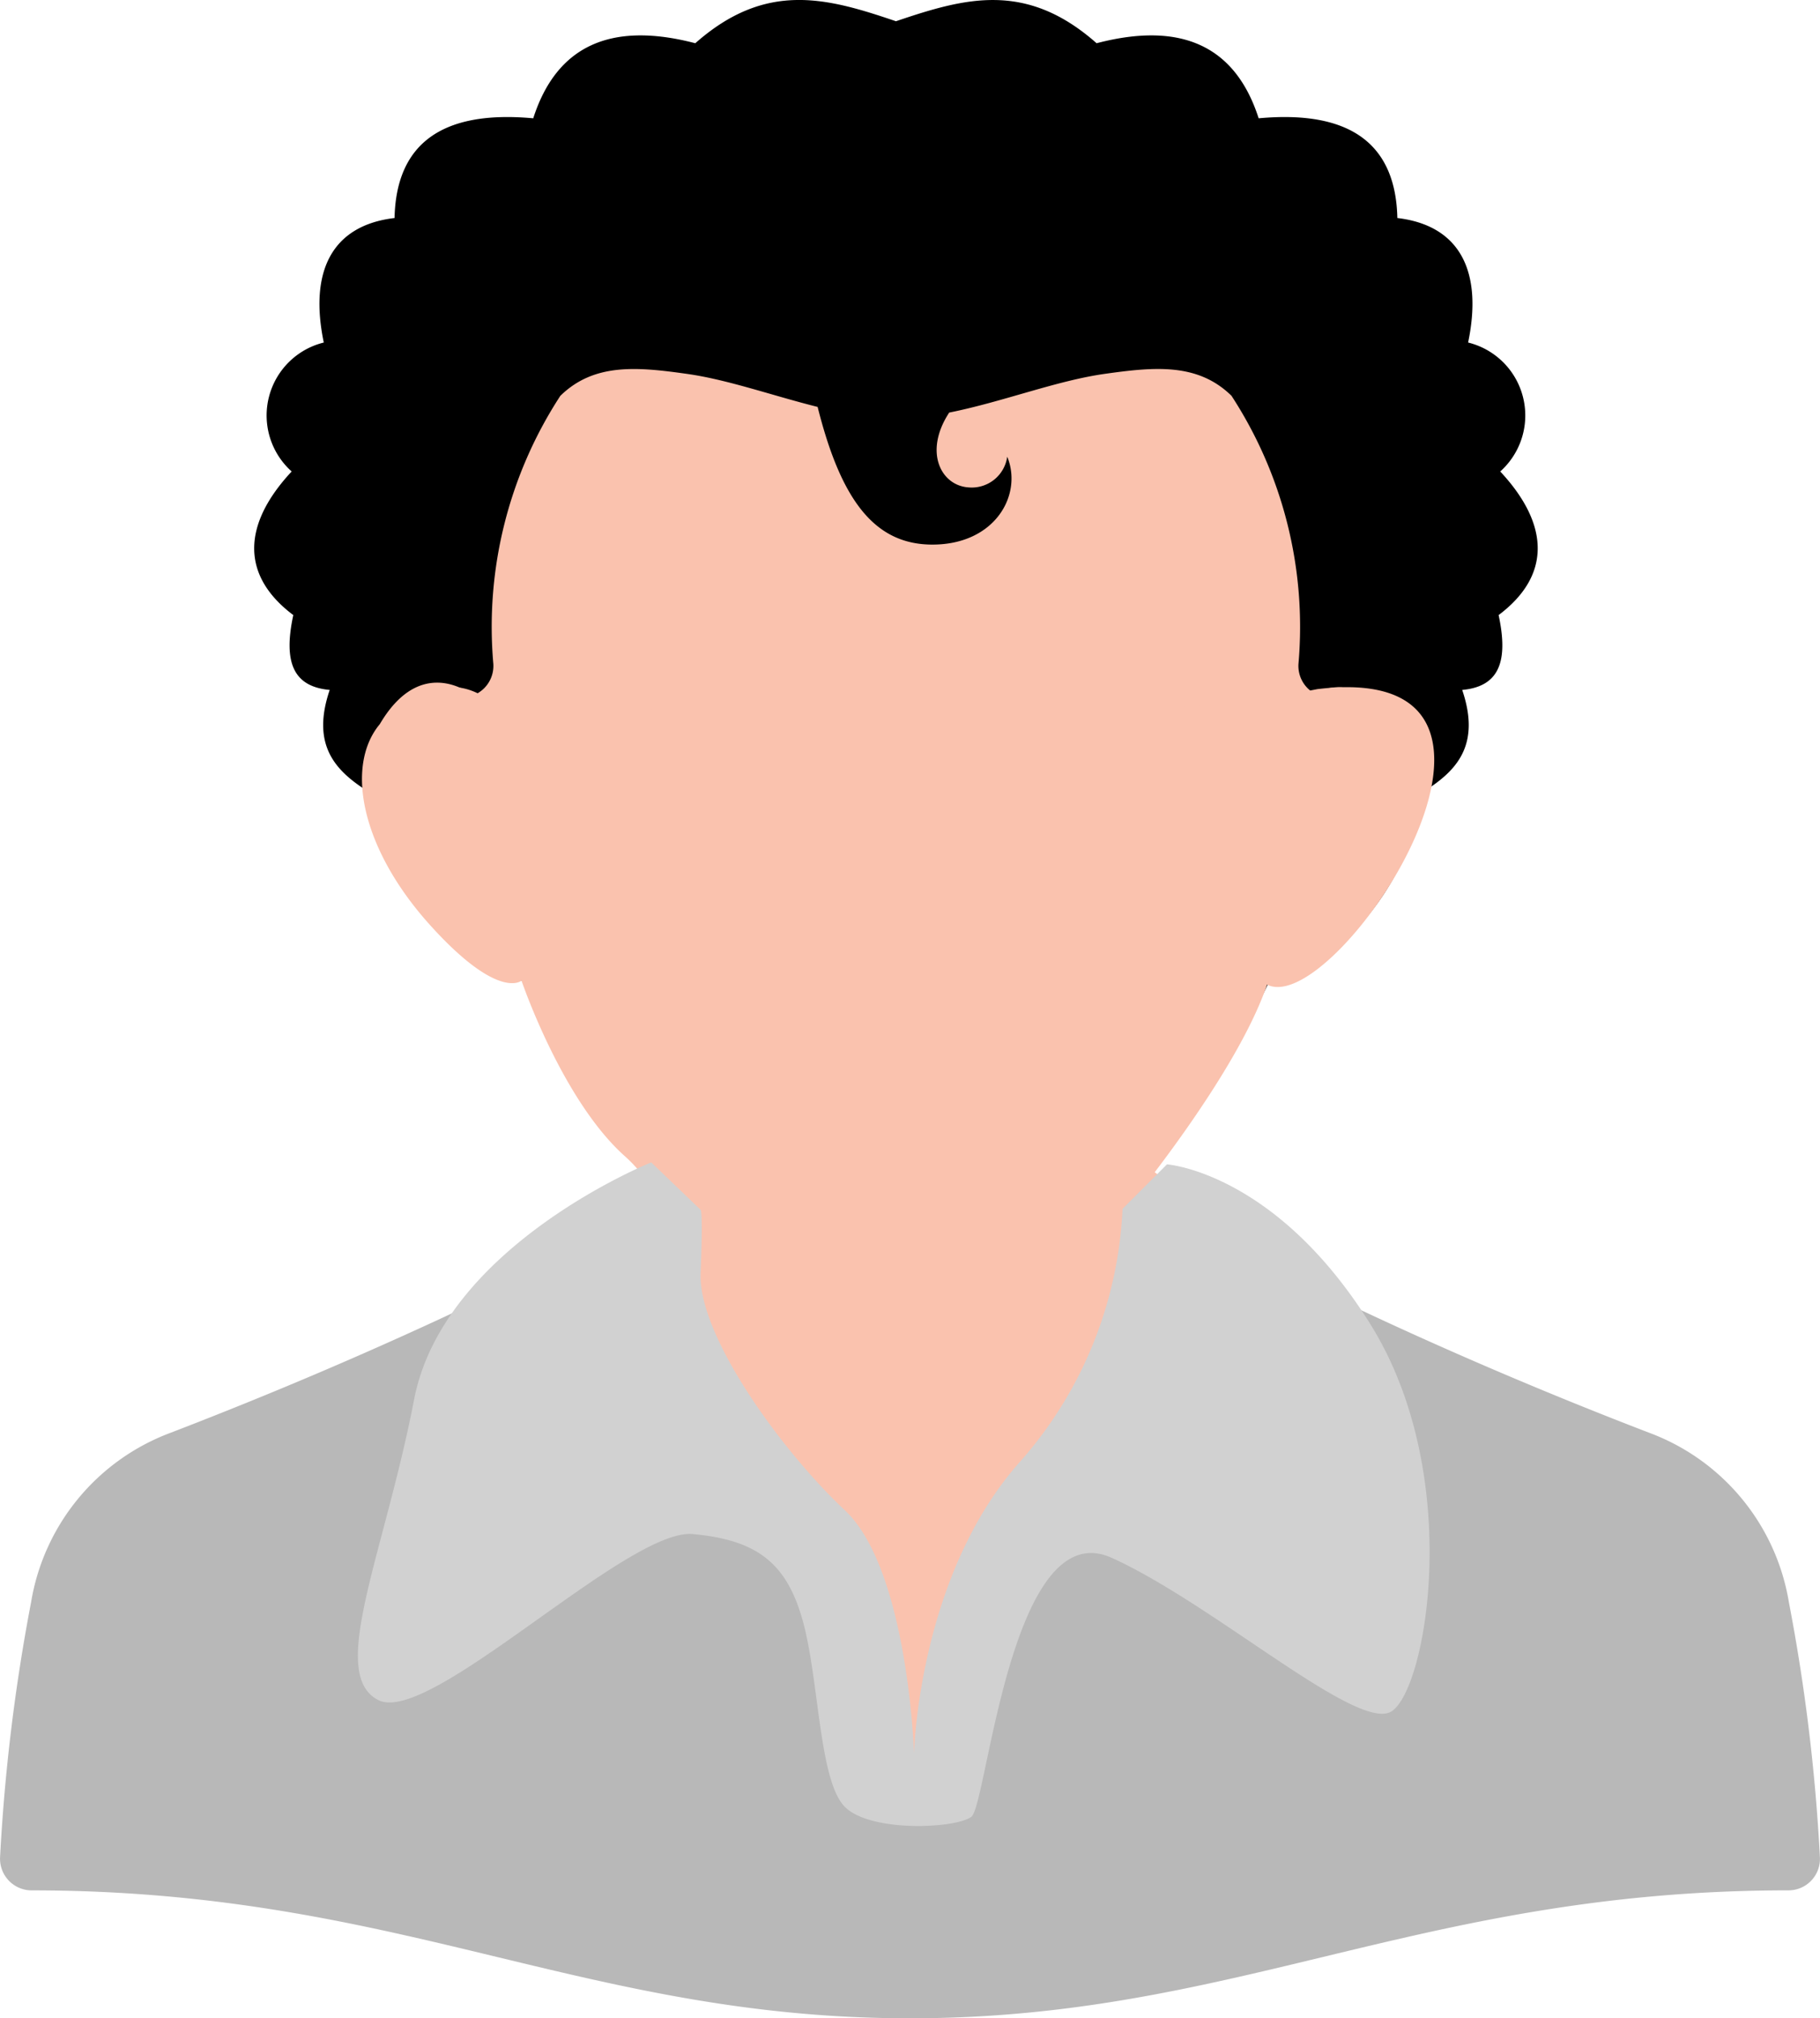
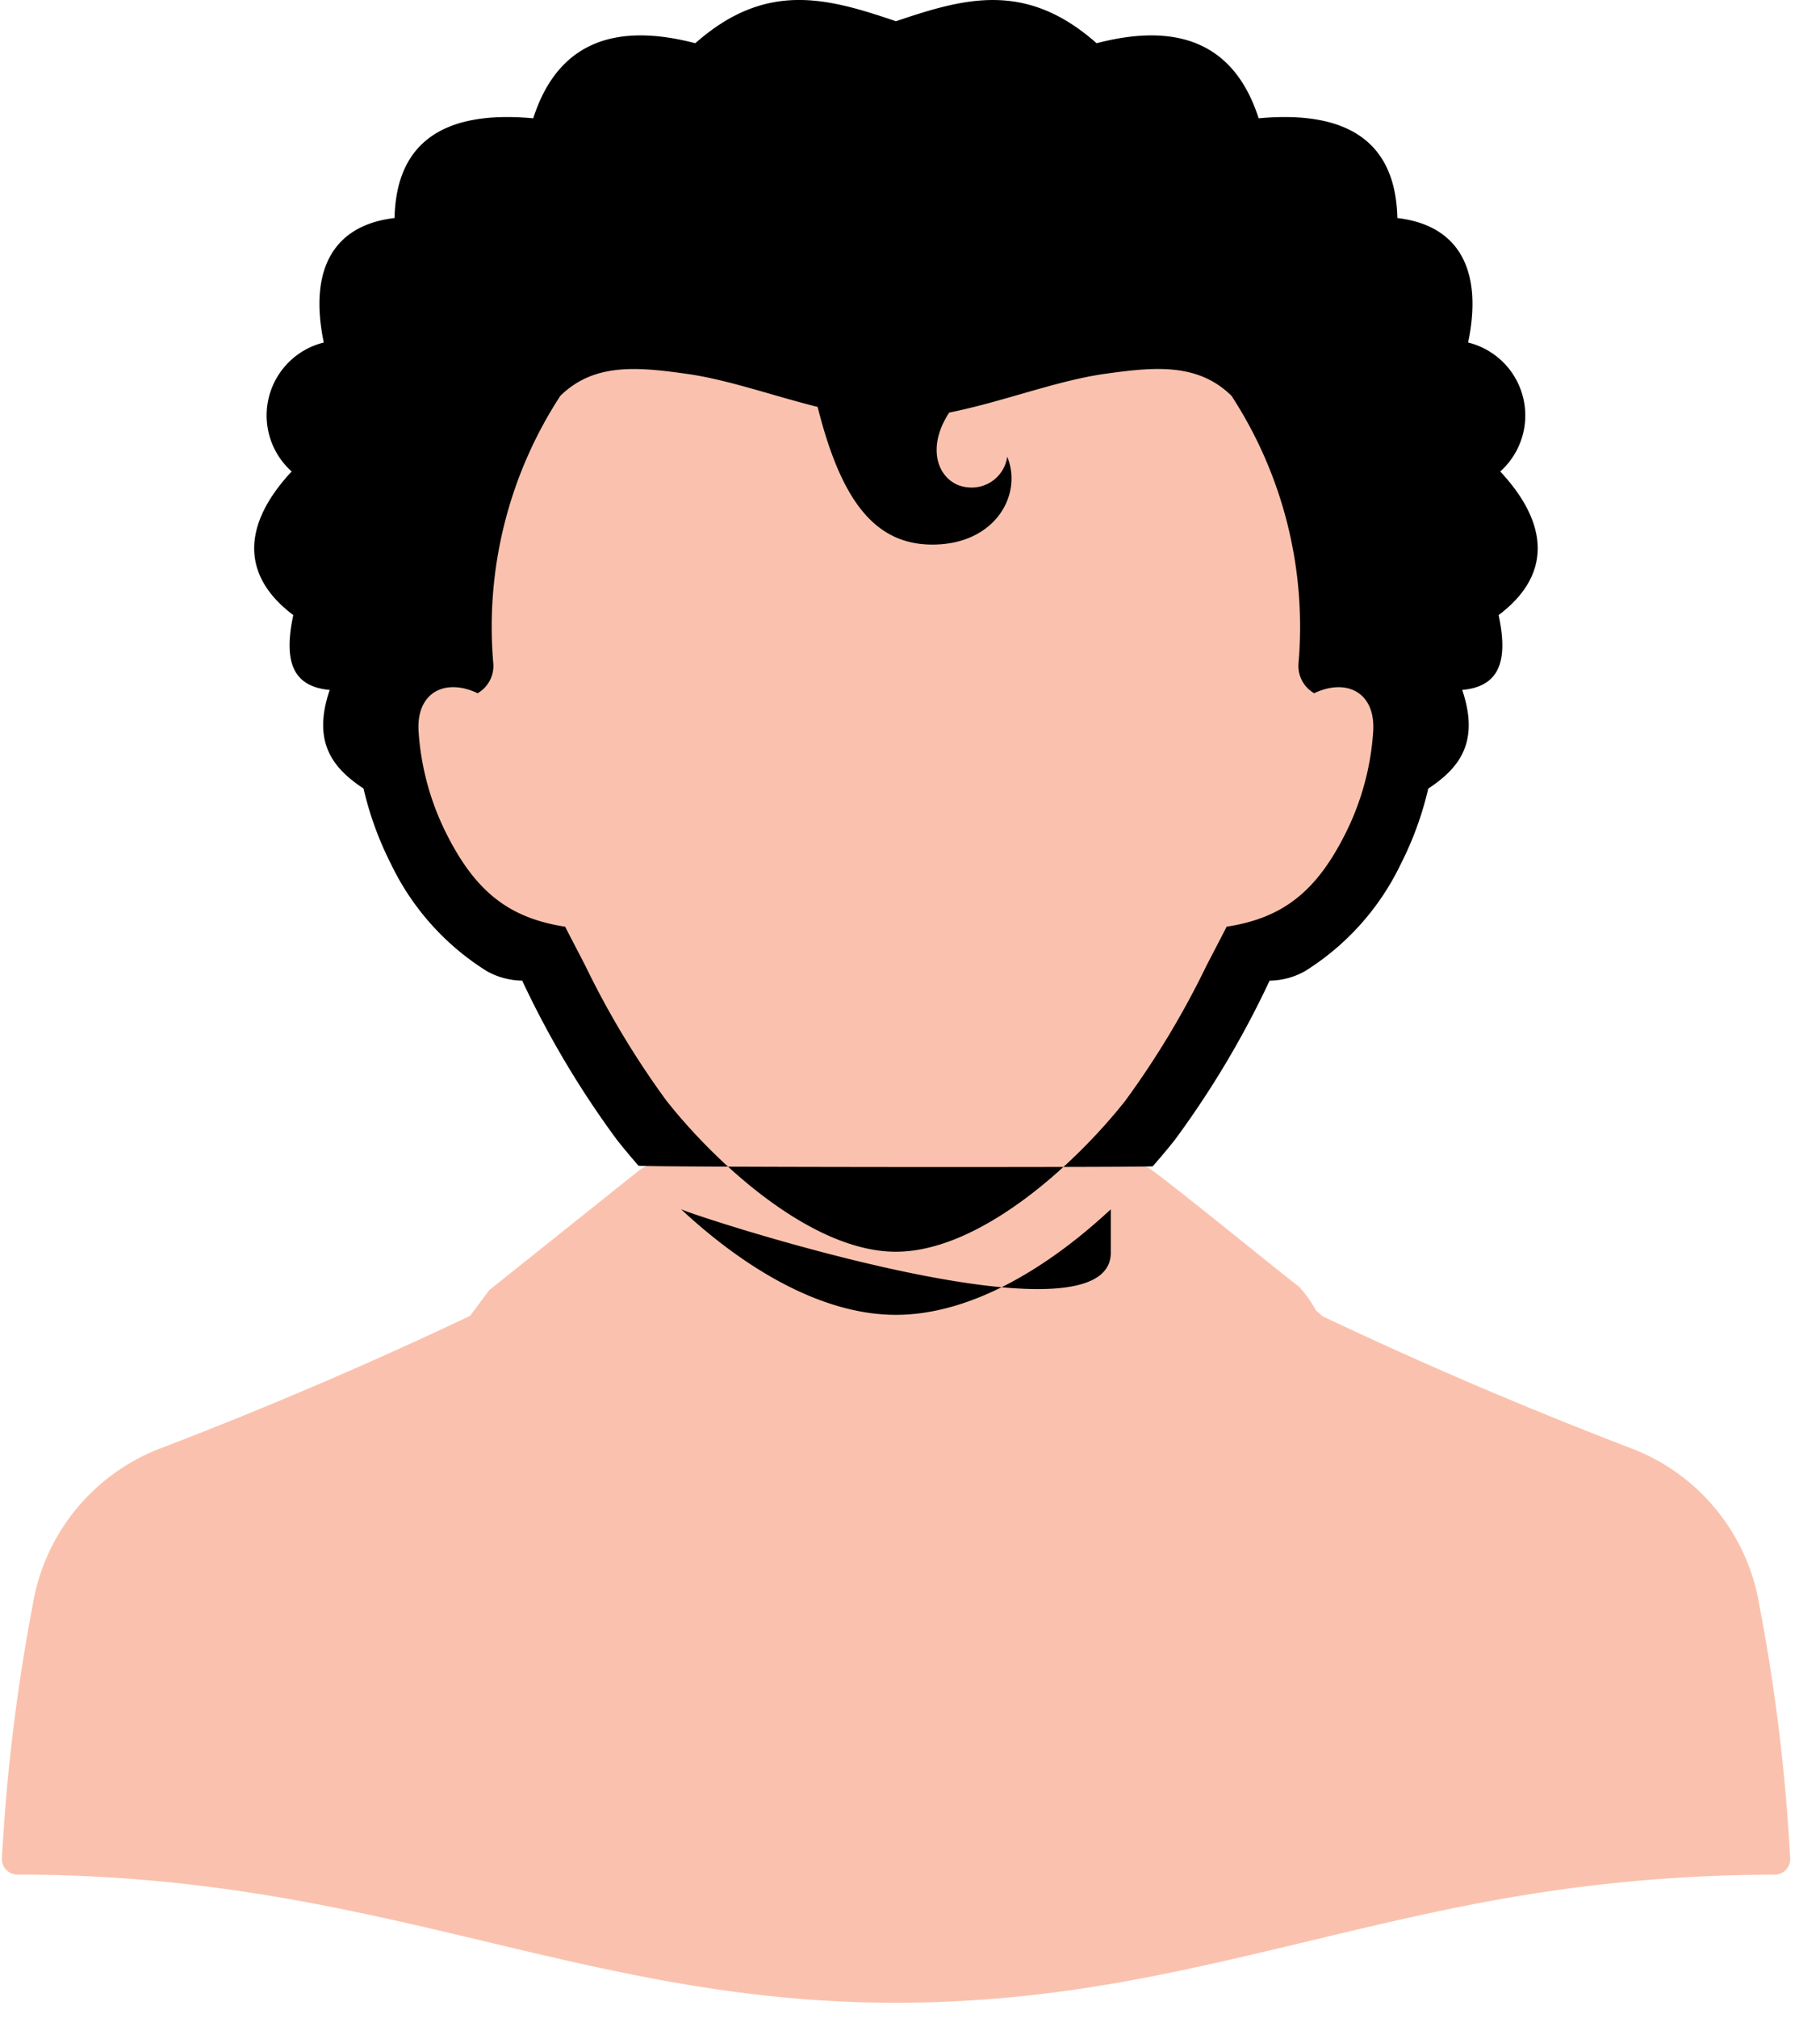
<svg xmlns="http://www.w3.org/2000/svg" width="100.528" height="111.439" viewBox="0 0 100.528 111.439">
  <defs>
    <style>.a,.d{fill:#fac2ae;}.a,.b,.c{fill-rule:evenodd;}.c{fill:#b8b8b8;}.e{fill:#d1d1d1;}</style>
  </defs>
  <g transform="translate(0 0)">
    <path class="a" d="M333.066,1857.5a3.275,3.275,0,0,0-1.367-5.615l-.857-.175.178-.856c.594-2.852.18-5.436-3.156-5.829l-.754-.087-.017-.759c-.106-4.747-3.7-4.934-7.405-4.592-.48-1.493-.971-2.925-2.4-3.863-1.846-1.212-4.2-.769-6.166-.253-3.69-3.26-6.089-2.871-10.573-1.35h-.562c-4.484-1.521-6.883-1.911-10.573,1.35-3.837-1-6.974-.83-8.349,3.449l-.214.667c-3.707-.341-7.3-.155-7.406,4.592l-.017.759-.754.087c-3.336.393-3.75,2.978-3.156,5.829l.178.856-1.488.393a3.282,3.282,0,0,0-.736,5.4l.663.595-.607.651c-2.118,2.27-2.742,4.6-.025,6.636l.448.336c-.786,3.646-.06,3.519,2.223,3.726-.816,2.4-1.344,3.817,1.168,5.487.36.239.27.109.367.529.842,3.632,3.12,7.668,6.4,9.525a3.79,3.79,0,0,0,2.065.417c2.52,5.08,3.7,7.292,7.262,11.326l-1.31.75-8.319,6.644-1.052,1.412-.2.1c-5.5,2.608-11.108,5-16.789,7.181a11.21,11.21,0,0,0-7.178,8.7,104.7,104.7,0,0,0-1.7,13.982.868.868,0,0,0,.932.9c23.525.009,34.662,9.862,58.661,6.3,8.113-1.206,15.992-3.761,24.215-5.123a85.889,85.889,0,0,1,14.1-1.172.869.869,0,0,0,.865-.961,103.554,103.554,0,0,0-1.7-13.92,11.208,11.208,0,0,0-7.178-8.7c-5.736-2.205-11.4-4.621-16.951-7.258l-.364-.324a6.618,6.618,0,0,0-.921-1.293c-1.031-.78-7.993-6.462-8.379-6.6l-1.222-.432c3.685-4.161,4.784-6.184,7.423-11.5a3.793,3.793,0,0,0,2.065-.418c5.146-2.915,6.473-9.861,6.474-9.861.245-.355,3-1.131,1.814-4.628l-.357-1.05c2.283-.207,3.01-.08,2.223-3.726l.448-.336c2.717-2.038,2.093-4.366-.025-6.637l-.607-.651.663-.595Z" transform="translate(-250.783 -1832.891)" />
    <path class="b" d="M332.882,1874.54c1.659-1.1,2.863-2.515,1.869-5.445,1.988-.18,2.58-1.495,2.011-4.133,2.871-2.153,2.858-4.961.09-7.929a4.148,4.148,0,0,0-1.774-7.12c.81-3.893-.421-6.462-3.909-6.875-.087-3.986-2.479-5.982-7.661-5.506-1.278-3.979-4.253-5.374-8.951-4.145-3.91-3.454-7.283-2.5-11.083-1.214-3.8-1.291-7.174-2.24-11.083,1.214-4.7-1.229-7.674.166-8.951,4.145-5.182-.477-7.572,1.52-7.661,5.506-3.488.412-4.719,2.981-3.909,6.875a4.148,4.148,0,0,0-1.774,7.12c-2.768,2.969-2.781,5.776.09,7.929-.568,2.638.023,3.953,2.011,4.133-.994,2.929.211,4.343,1.868,5.445a18.277,18.277,0,0,0,1.515,4.162,14.224,14.224,0,0,0,5.3,5.923,4.1,4.1,0,0,0,1.949.521,51.867,51.867,0,0,0,5.222,8.776c.372.472.775.955,1.2,1.441-.166.091,28.588.1,28.406.035.44-.5.852-.991,1.233-1.474a51.764,51.764,0,0,0,5.222-8.776,4.09,4.09,0,0,0,1.949-.521,14.216,14.216,0,0,0,5.3-5.923,18.275,18.275,0,0,0,1.515-4.163Zm-33.735-21.076c1.3,5.189,3.165,7.606,6.341,7.606,3.467,0,4.995-2.751,4.133-4.853a1.979,1.979,0,0,1-2.139,1.695c-1.521-.1-2.489-1.959-1.067-4.131h0c2.966-.594,5.924-1.763,8.6-2.139,2.738-.385,5.125-.616,6.992,1.211a23.356,23.356,0,0,1,3.7,14.8,1.743,1.743,0,0,0,.866,1.625c1.77-.844,3.394-.067,3.262,2.1a14.7,14.7,0,0,1-1.582,5.742c-1.584,3.11-3.408,4.57-6.513,5.048-.254.5-.822,1.585-1.11,2.143a48.1,48.1,0,0,1-4.481,7.457c-2.726,3.459-8.016,8.347-12.679,8.347s-9.952-4.89-12.678-8.347a48.1,48.1,0,0,1-4.481-7.457c-.288-.558-.856-1.647-1.11-2.143-3.1-.477-4.928-1.938-6.513-5.048a14.715,14.715,0,0,1-1.582-5.742c-.131-2.17,1.492-2.947,3.262-2.1a1.743,1.743,0,0,0,.867-1.625,23.35,23.35,0,0,1,3.7-14.795c1.867-1.83,4.256-1.6,6.995-1.214,2.258.317,4.718,1.2,7.212,1.823Zm-7.549,44.3c3.373,3.144,7.664,5.836,11.876,5.836s8.5-2.69,11.867-5.829v2.391c.013,5.61-23.726-2.254-23.739-2.4Zm-3.47,2.88C288.128,1900.89,288.115,1904.265,288.128,1900.648Z" transform="translate(-253.986 -1831)" />
-     <path class="c" d="M276.281,1921.519a1.589,1.589,0,0,0-.286.293q-.492.628-.943,1.257c-5.452,2.585-11.1,4.99-16.728,7.154a12.085,12.085,0,0,0-7.724,9.364,103.759,103.759,0,0,0-1.714,14.1,1.747,1.747,0,0,0,1.8,1.809c10.428.008,18.163,1.872,25.619,3.671,7.156,1.726,14.063,3.393,22.84,3.393s15.684-1.666,22.84-3.393c7.471-1.8,15.222-3.672,25.682-3.672a1.738,1.738,0,0,0,1.737-1.868,102.958,102.958,0,0,0-1.711-14.037,12.084,12.084,0,0,0-7.725-9.364c-5.681-2.183-11.392-4.618-16.889-7.231q-.341-.541-.708-1.085a1.736,1.736,0,0,0-.426-.44C313.686,1914.9,284.6,1914.9,276.281,1921.519Zm22.865,1.43c4.212,0,8.5-2.69,11.867-3.438.013,5.609-1.133,8.29-4.89,12.685-.257.3-.568.614-.89.944-3.02,3.071-3.952,5.317-4.919,9.558-.393,1.724-.716,3.593-.961,5.4-.311-1.624-.727-3.484-1.188-5.222-1.135-4.284-1.973-6.554-5.1-9.733-.325-.331-.634-.645-.89-.945-4.364-5.1-4.885-7.966-4.885-12.685C287.291,1917.391,294.934,1922.949,299.146,1922.949Zm9.684,11.436c3.509-.159,6.03,1.708,8.916,3.847a22.871,22.871,0,0,0,8.078,4.333c-.994-6.9-2.252-12.56-6.2-18.494l-5.135-4.079C314.5,1923.621,314.515,1927.705,308.83,1934.385Zm-29.621,3.982c3.365-2.209,6.423-4.216,10.194-4.052-5.627-6.639-5.616-10.706-5.6-14.324h0c0,.242,0,.617,0,0l-5.193,4.126c-4.3,5.556-5.842,11.117-6.327,18.005a32.166,32.166,0,0,0,6.934-3.76Z" transform="translate(-248.883 -1851.118)" />
-     <path class="d" d="M-5160.583,10128.514s-2.9-2.579-5.289,1.483c-1.935,2.322-1.024,6.884,2.773,11.093s5.054,3.071,5.054,3.071,2.233,6.6,5.715,9.7,3.741,9.479,3.741,9.479a6.9,6.9,0,0,0,4.256,7.933c5.61,2.322,21.282,3.676,22.249,0s-2.58-14.51-2.58-14.51,6.062-7.288,7.8-12.382c3.8,1.934,17.025-18.059,2.773-16.316C-5129.563,10131.158-5160.583,10128.514-5160.583,10128.514Z" transform="translate(5186.851 -10090.014)" />
-     <path class="e" d="M3056.595,9233s-11.461,4.583-13.1,13.1-4.8,15.172-1.965,16.593,13.753-9.5,17.356-9.172,5.239,1.638,6.113,4.916.873,8.73,2.292,10.148,6.113,1.2,6.986.548,2.183-16.812,7.75-14.3,13.426,9.5,15.391,8.515,4.147-12.988-1.092-21.4-11.243-8.841-11.243-8.841l-2.456,2.457a22.571,22.571,0,0,1-5.622,13.918c-5.676,6.33-5.894,16.152-5.894,16.152s-.328-10.15-3.82-13.425-8.114-9.642-7.969-13.1,0-3.492,0-3.492Z" transform="translate(-3020.624 -9168.817)" />
  </g>
</svg>